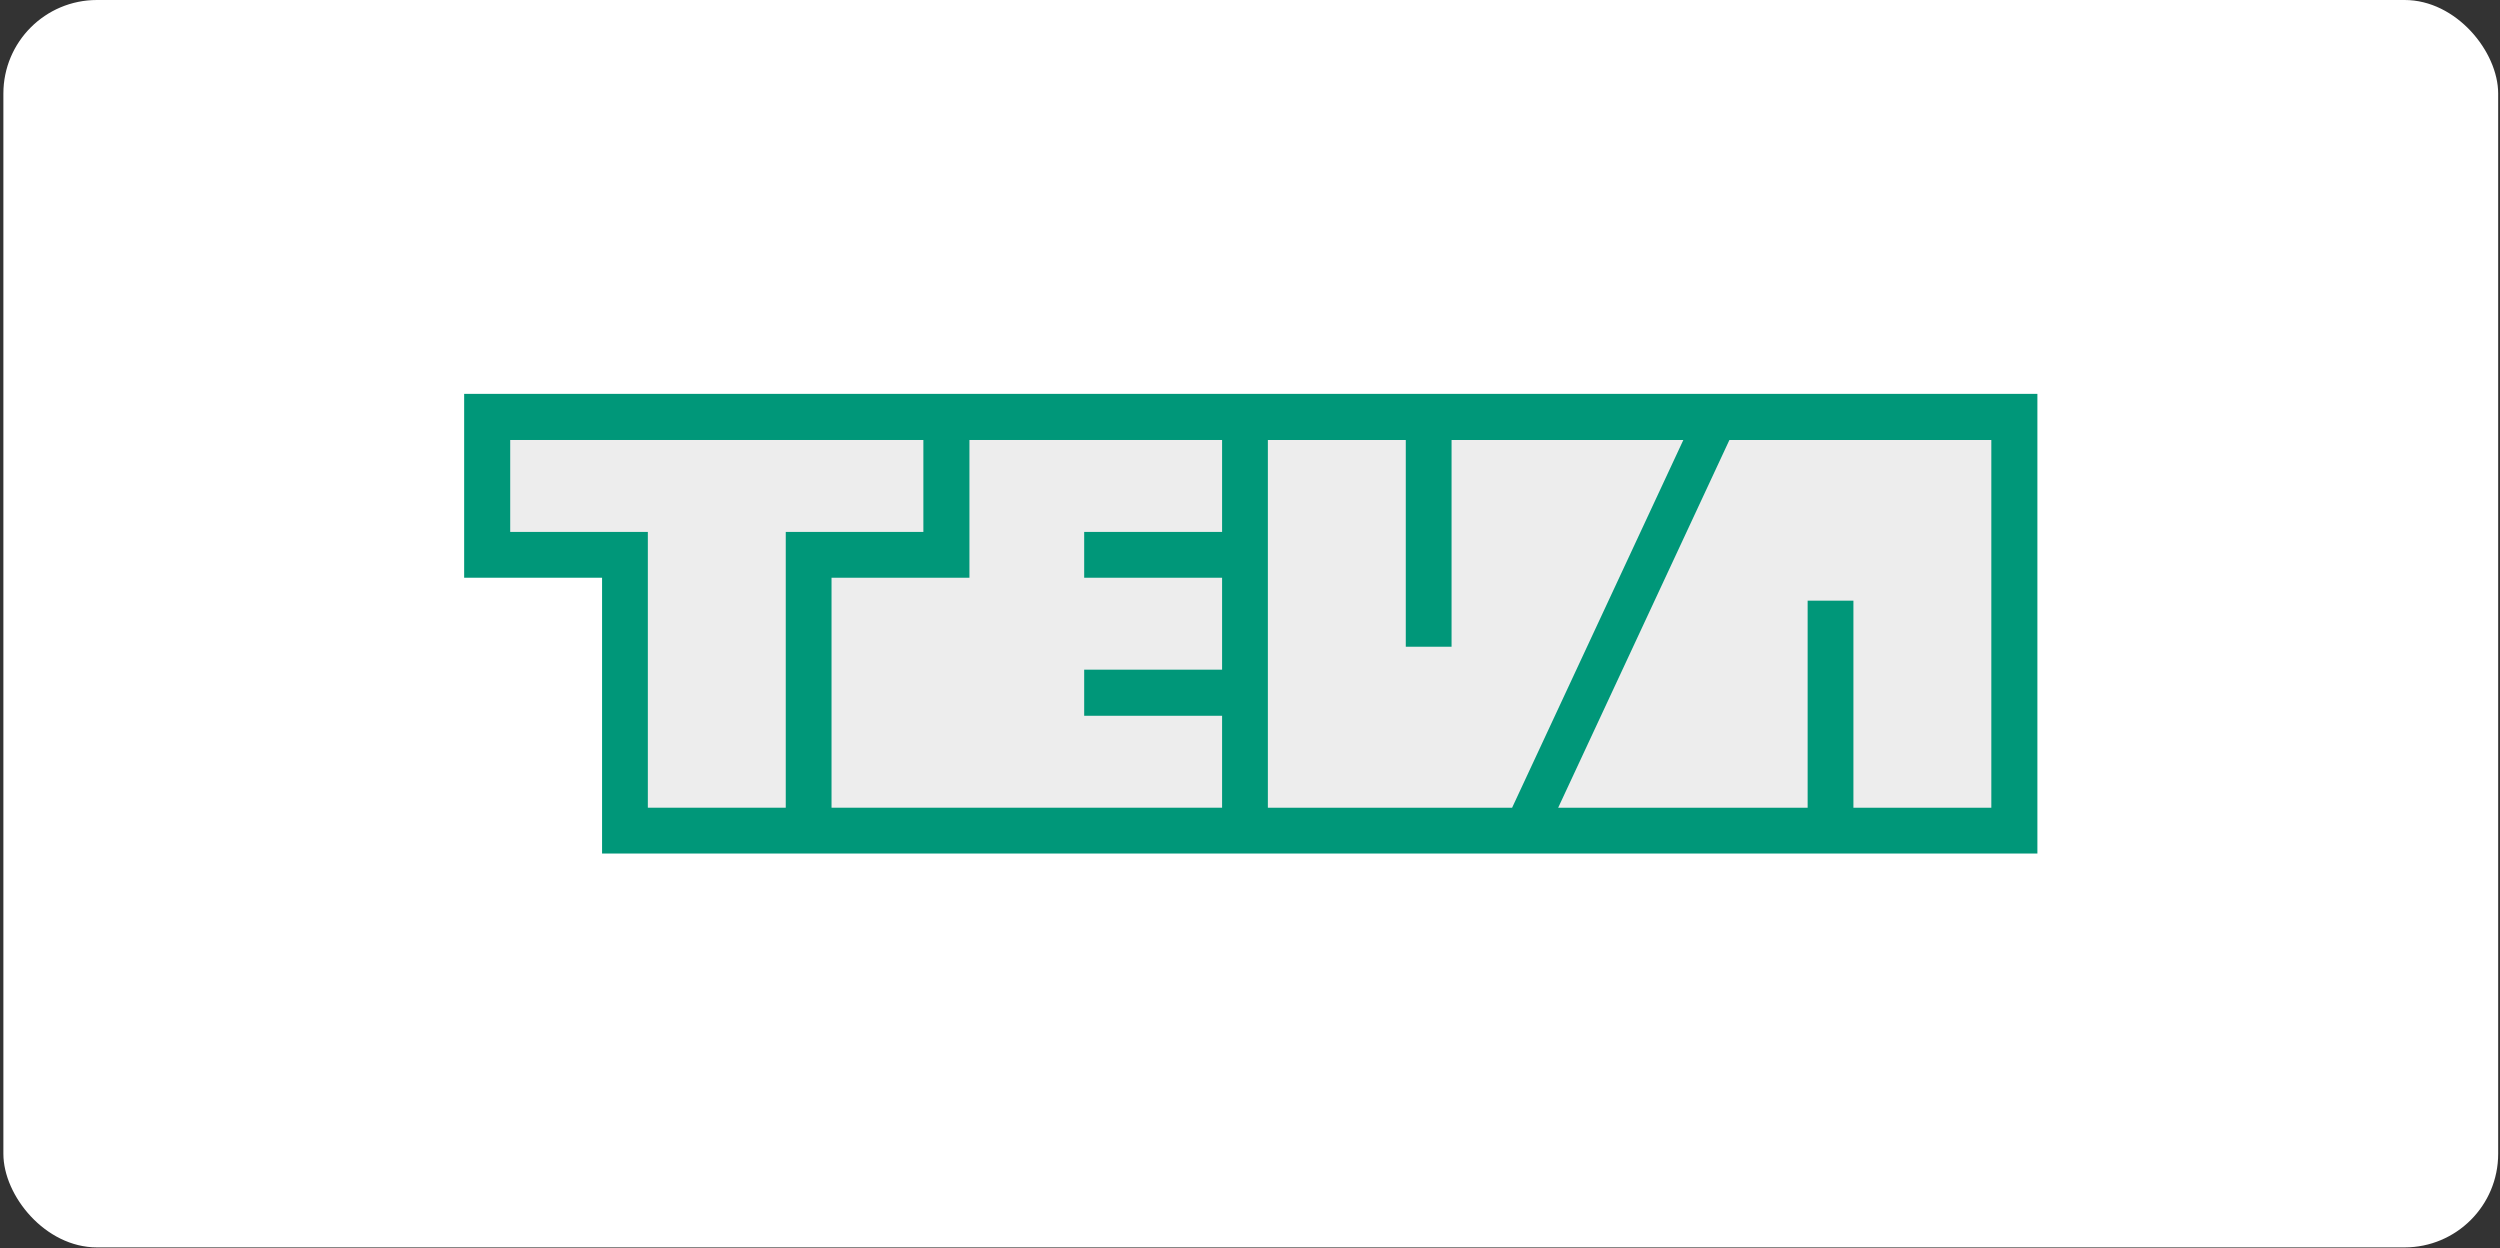
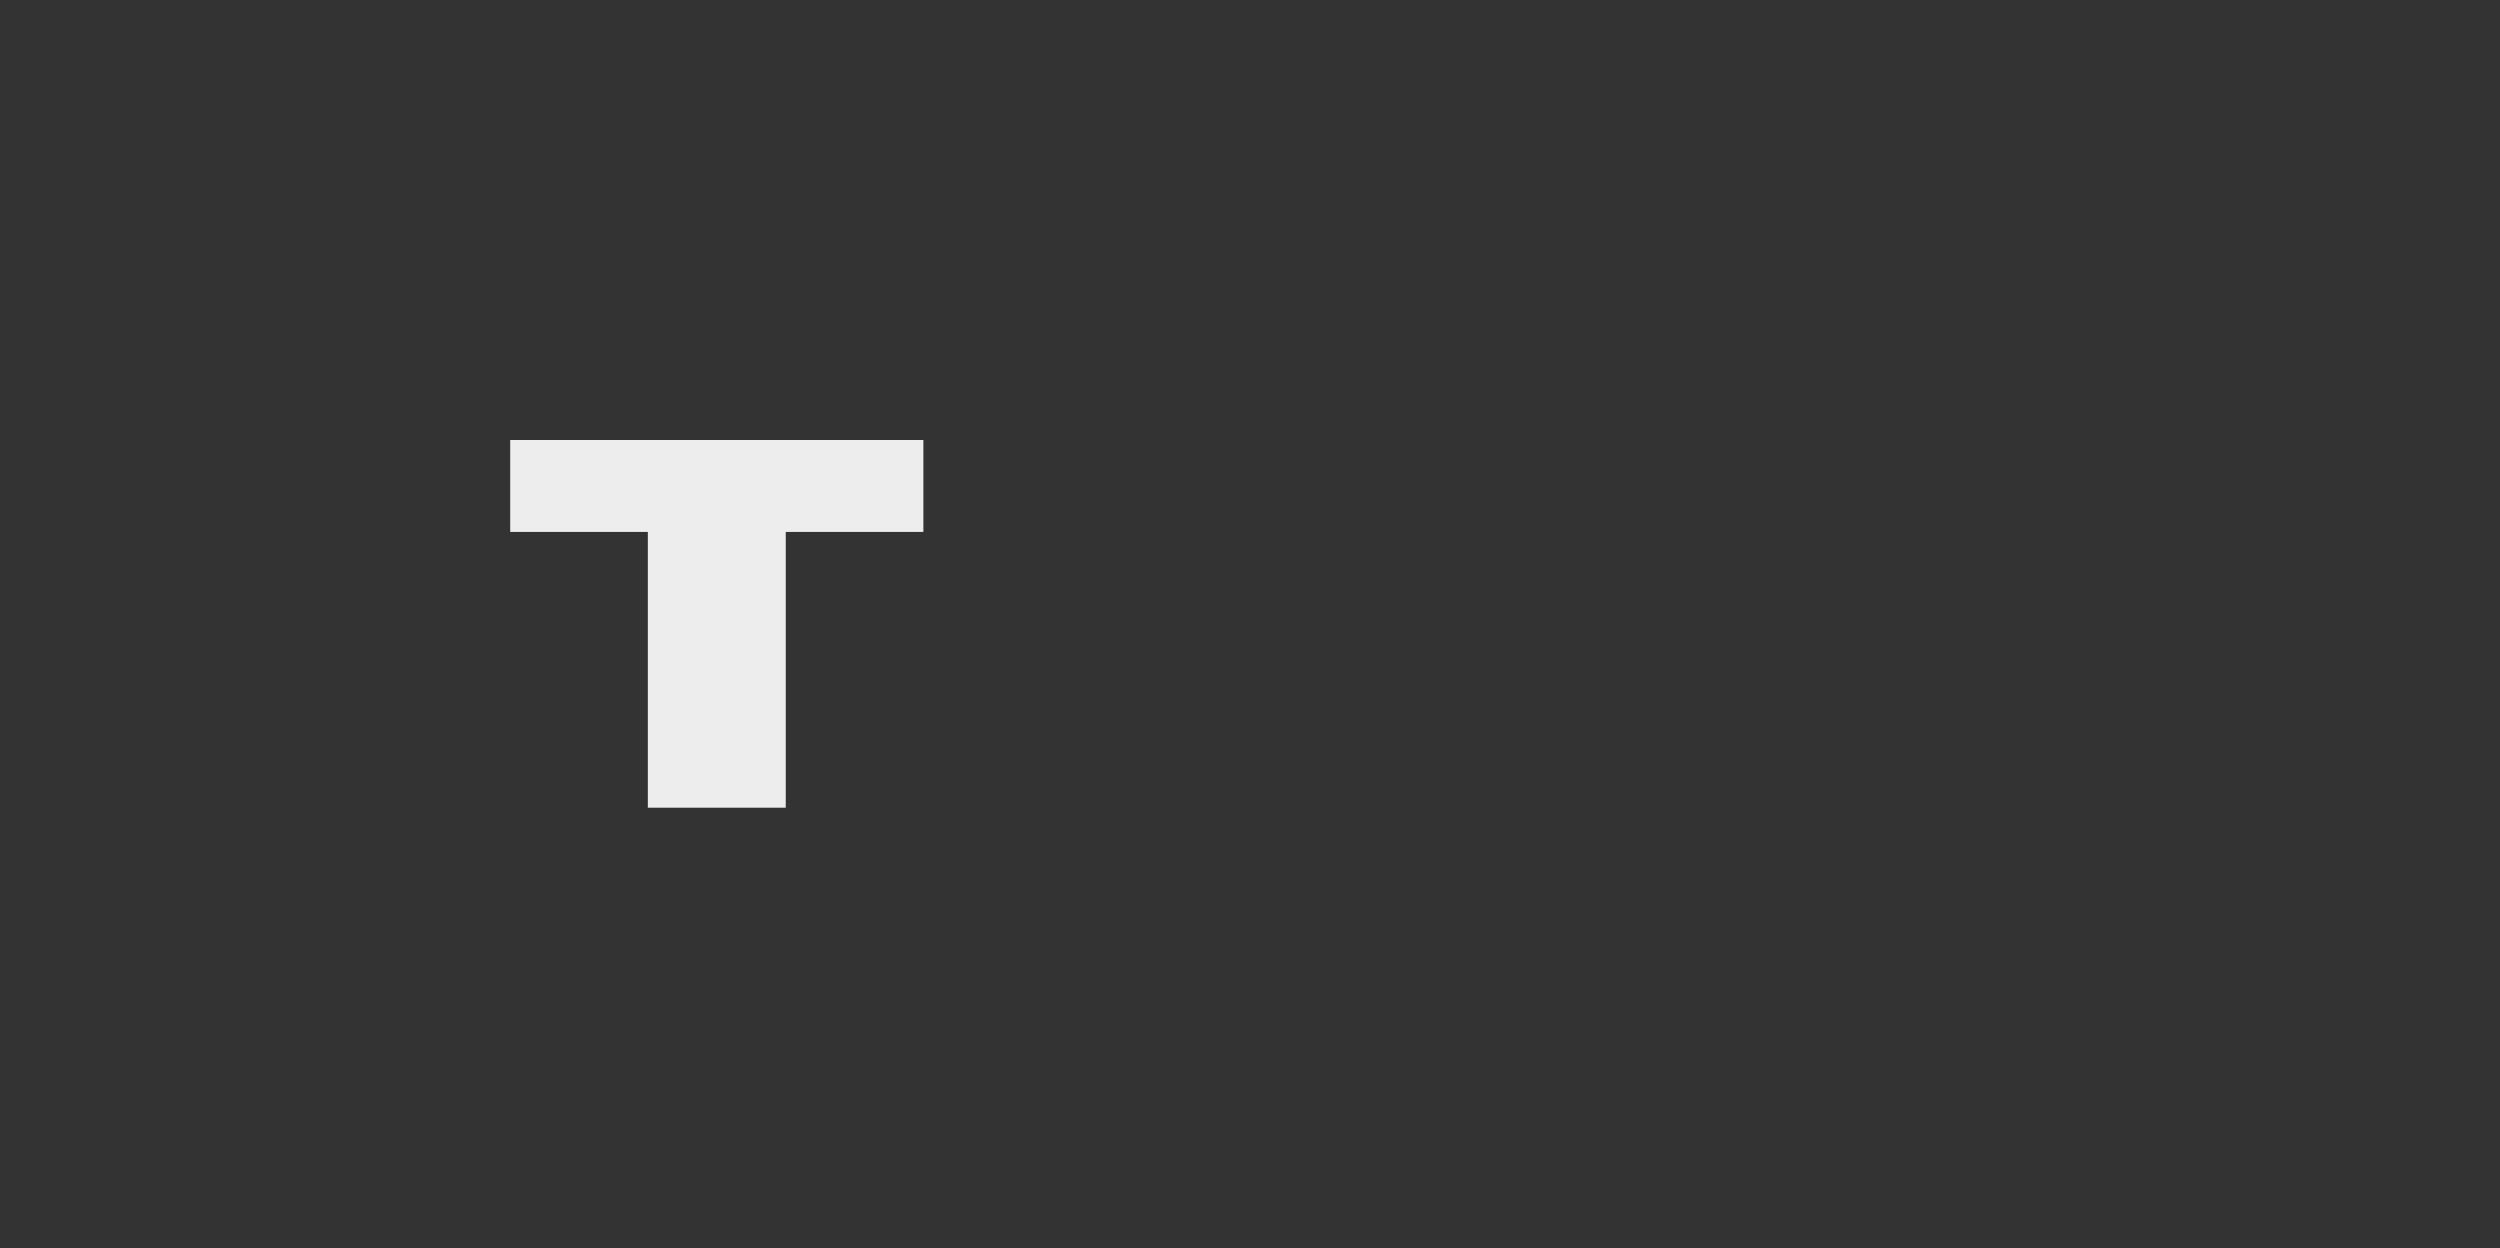
<svg xmlns="http://www.w3.org/2000/svg" width="669" height="334" viewBox="0 0 669 334" fill="none">
  <rect x="0" y="0" width="669" height="334" fill="#333333" stroke="none" />
-   <rect x="0.905" width="667.604" height="333.802" rx="25.035" fill="white" />
  <g clip-path="url(#clip0_714_857)">
-     <path d="M124.207 105.402H545.207V228.402H161.112V154.602H124.207V105.402Z" fill="#009779" />
-     <path d="M532.879 117.742H462.79L416.969 216.142H483.724V160.734H495.974V216.142H532.879V117.742Z" fill="#EDEDED" />
-     <path d="M339.281 216.142H404.641L450.462 117.742H388.437V173.073H376.187V117.742H339.281V216.142Z" fill="#EDEDED" />
-     <path d="M327.031 117.742H259.423V154.603H222.518V216.142H327.031V191.542H290.126V179.203H327.031V154.603H290.126V142.342H327.031V117.742Z" fill="#EDEDED" />
    <path d="M247.095 117.742H136.534V142.342H173.362V216.142H210.268V142.342H247.095V117.742Z" fill="#EDEDED" />
  </g>
  <defs>
    <clipPath id="clip0_714_857">
      <rect width="421" height="123" fill="white" transform="translate(124.207 105.402)" />
    </clipPath>
  </defs>
</svg>